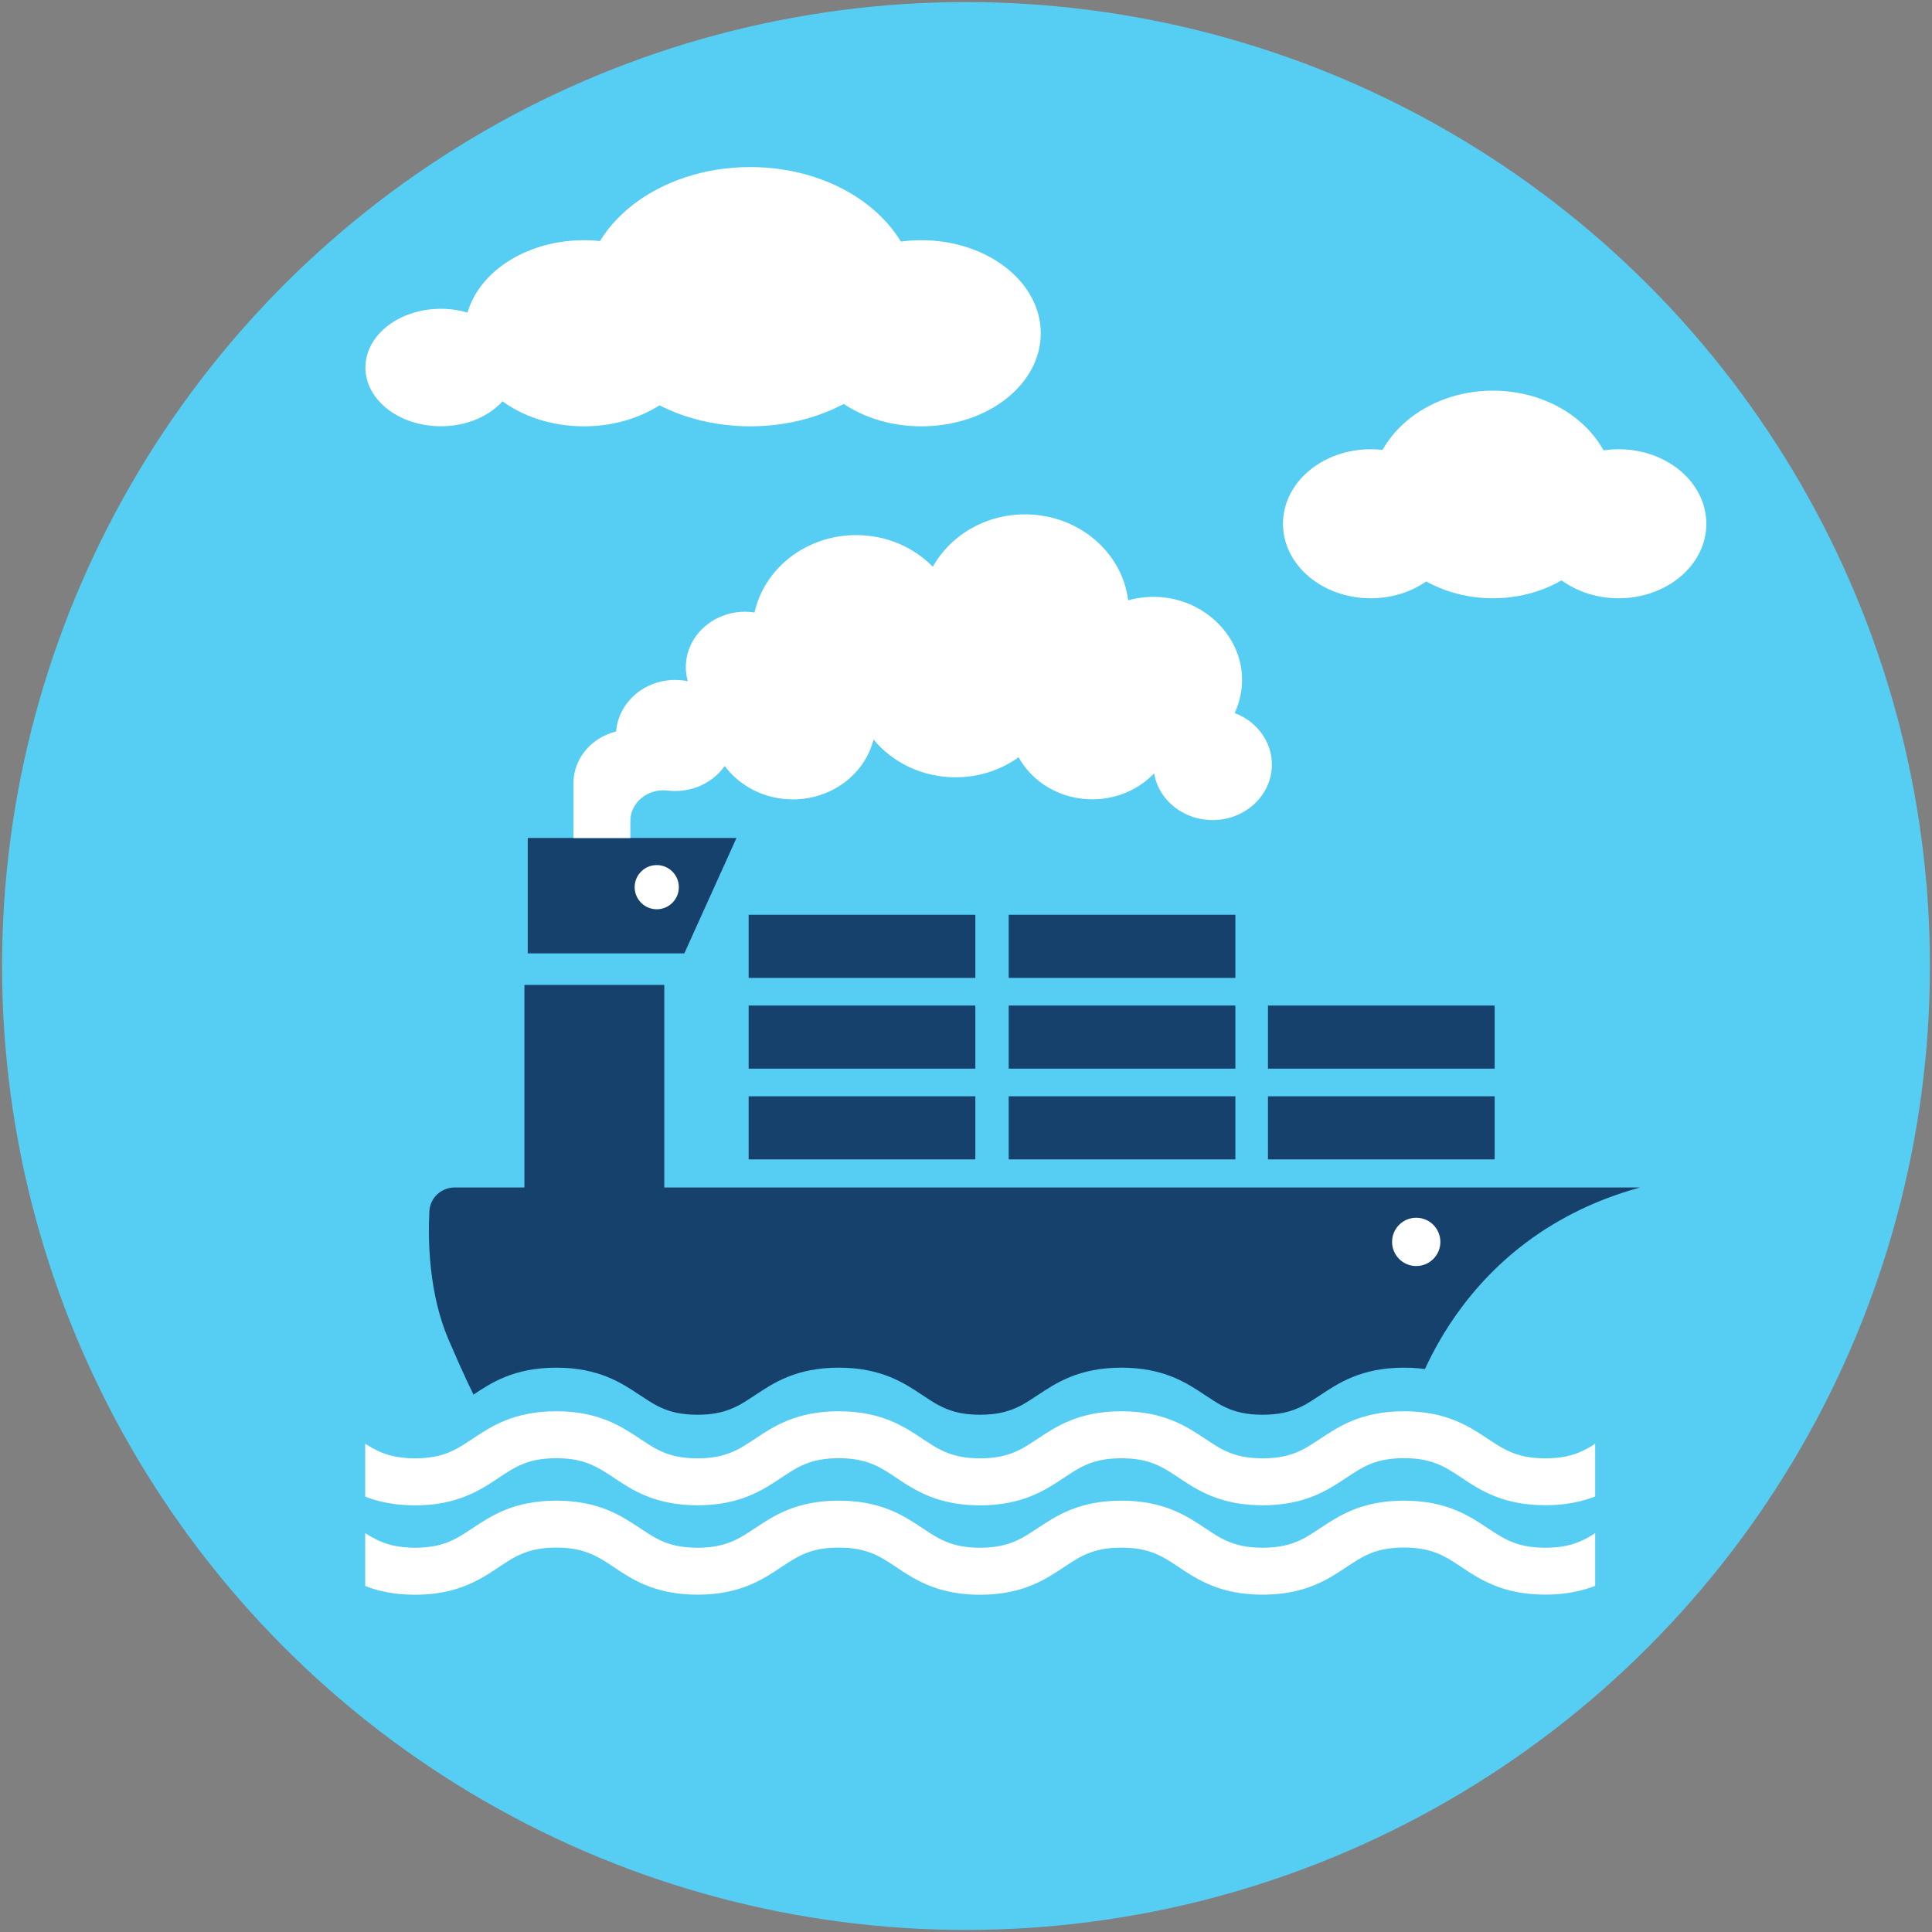
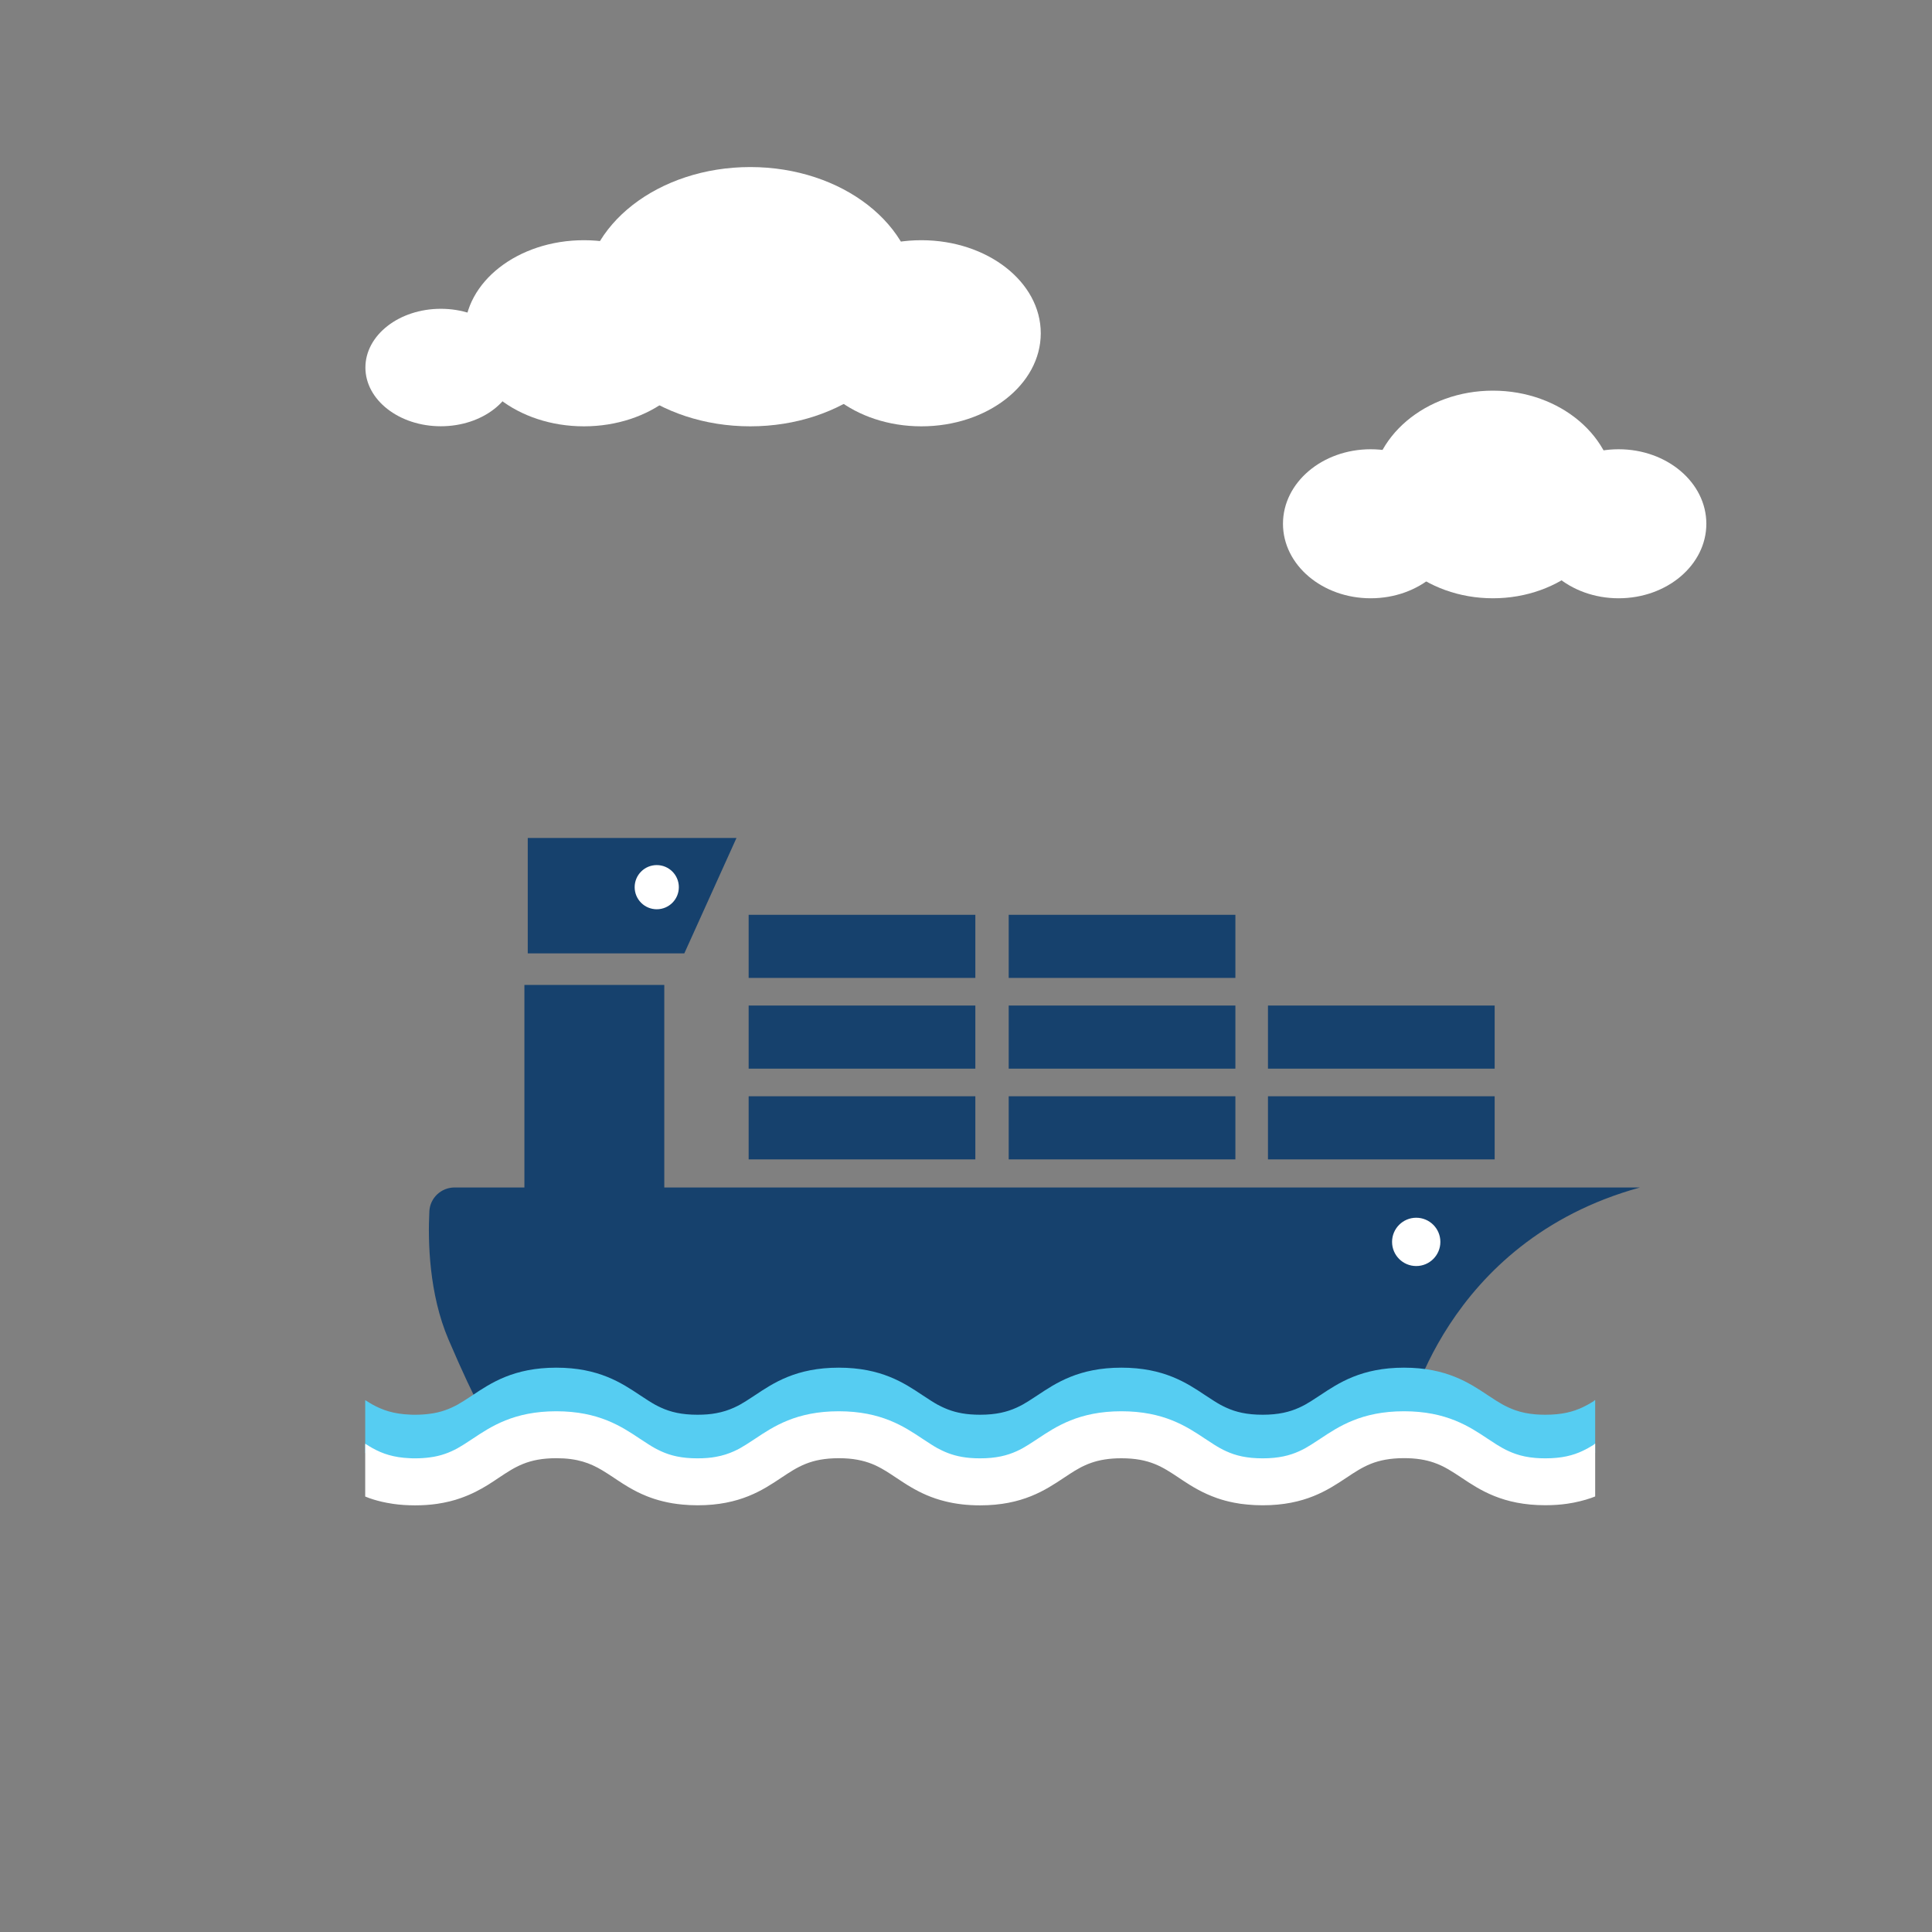
<svg xmlns="http://www.w3.org/2000/svg" id="Layer_1" data-name="Layer 1" viewBox="0 0 300 300">
  <rect x="0" y="0" width="300" height="300" fill="#808080" stroke="none" />
  <defs>
    <style> .cls-1 { fill: #56cdf2; } .cls-2 { fill: #16416d; } .cls-3 { fill: #fff; } </style>
  </defs>
-   <circle class="cls-1" cx="150" cy="150" r="149.68" />
  <path class="cls-2" d="M70.59,184.39c-2.08,0-3.82,1.62-3.92,3.71-.23,4.62-.07,12.8,2.99,19.94,4.58,10.68,6.1,12.59,6.1,12.59h142.66s5.72-27.84,36.24-36.24H70.59Z" />
  <circle class="cls-3" cx="219.91" cy="192.84" r="3.75" />
  <rect class="cls-2" x="196.89" y="170.23" width="35.2" height="9.8" />
  <rect class="cls-2" x="196.89" y="156.14" width="35.2" height="9.8" />
  <rect class="cls-2" x="156.63" y="170.23" width="35.2" height="9.8" />
  <rect class="cls-2" x="156.63" y="156.14" width="35.2" height="9.8" />
  <rect class="cls-2" x="116.25" y="170.23" width="35.2" height="9.8" />
  <rect class="cls-2" x="116.25" y="156.14" width="35.2" height="9.8" />
  <rect class="cls-2" x="156.63" y="142.05" width="35.2" height="9.8" />
  <rect class="cls-2" x="116.25" y="142.05" width="35.2" height="9.8" />
  <polygon class="cls-2" points="106.26 148.04 114.36 130.12 81.95 130.12 81.95 148.04 106.26 148.04" />
  <rect class="cls-2" x="81.43" y="152.94" width="21.72" height="36.22" />
  <circle class="cls-3" cx="101.98" cy="137.76" r="3.43" />
-   <path class="cls-3" d="M247.51,238.2c-.31.19-.61.37-.93.55-.26.14-.53.28-.8.41-1.52.72-3.27,1.17-5.82,1.17h0c-.55,0-1.06-.02-1.54-.06-1.2-.1-2.2-.32-3.09-.63-.72-.25-1.36-.55-1.99-.89-.31-.17-.62-.36-.93-.55-.46-.29-.92-.59-1.4-.91-2.85-1.9-6.41-4.27-13-4.27s-10.14,2.37-13,4.27c-.48.32-.94.62-1.4.91-.31.19-.61.37-.92.55-.31.17-.63.33-.96.48-1.48.67-3.2,1.1-5.66,1.1s-4.18-.42-5.66-1.1c-.33-.15-.65-.31-.96-.48-.31-.17-.62-.36-.92-.55-.46-.29-.92-.59-1.4-.91-2.85-1.9-6.41-4.27-13-4.27s-10.14,2.37-13,4.27c-.48.32-.94.62-1.4.91-.31.19-.61.37-.92.55-.31.17-.63.33-.96.48-1.48.67-3.2,1.1-5.66,1.1-.55,0-1.06-.02-1.54-.06-1.79-.15-3.14-.57-4.36-1.15-.25-.12-.49-.24-.73-.37-.31-.17-.62-.36-.92-.55-.46-.29-.92-.59-1.4-.91-2.85-1.9-6.4-4.27-13-4.27s-10.14,2.37-12.99,4.27c-.48.32-.94.62-1.4.91-.31.19-.61.37-.92.55-.31.17-.63.33-.96.48-.82.37-1.72.67-2.77.86-.42.08-.87.14-1.35.18-.48.04-.99.06-1.54.06-2.46,0-4.18-.42-5.66-1.1-.33-.15-.65-.31-.96-.48-.31-.17-.62-.36-.92-.55-.46-.29-.92-.59-1.4-.91-2.85-1.9-6.4-4.27-12.99-4.27s-10.14,2.37-12.99,4.27c-.48.32-.94.62-1.4.91-.31.19-.61.37-.92.55-.31.17-.63.33-.96.48-.33.15-.67.29-1.03.41-.72.25-1.5.44-2.4.55-.67.09-1.41.14-2.23.14h0c-.27,0-.54,0-.79-.02-1.28-.05-2.34-.23-3.29-.5-.94-.27-1.76-.64-2.54-1.07-.16-.09-.31-.18-.46-.27-.22-.13-.44-.27-.66-.41v8.2c.21.08.42.17.64.25.82.29,1.71.53,2.69.72.33.06.66.12,1.01.17,1.04.15,2.17.23,3.4.23s2.36-.08,3.4-.23c.69-.1,1.34-.23,1.96-.38.61-.15,1.19-.32,1.74-.52.82-.29,1.57-.61,2.27-.96,1.39-.69,2.56-1.47,3.63-2.19,2.55-1.7,4.56-3.04,8.94-3.04,3.28,0,5.23.76,7.08,1.85.62.36,1.22.77,1.86,1.19.18.12.36.24.54.36.55.37,1.14.74,1.76,1.11.42.24.86.49,1.32.72.46.23.95.45,1.47.66.78.31,1.62.59,2.54.81.92.23,1.93.4,3.03.5.73.07,1.51.11,2.33.11,6.59,0,10.14-2.37,12.99-4.27,2.55-1.7,4.56-3.04,8.94-3.04.55,0,1.06.02,1.54.06.48.04.93.1,1.35.18.42.08.82.17,1.2.28.75.22,1.43.49,2.06.82.16.08.32.16.47.25.47.26.92.54,1.38.84.31.2.62.41.94.62.36.24.72.48,1.11.73.38.25.78.5,1.2.74,1.47.86,3.18,1.67,5.33,2.19,1.54.38,3.3.61,5.36.61,6.59,0,10.14-2.37,13-4.27.32-.21.63-.42.94-.62.49-.32.98-.62,1.48-.89.12-.07.25-.13.37-.2.16-.08.32-.16.49-.23.33-.15.67-.29,1.03-.41,1.25-.43,2.72-.69,4.63-.69,4.38,0,6.39,1.34,8.94,3.04.54.36,1.09.73,1.69,1.1.4.25.82.49,1.26.73s.9.47,1.39.69,1.01.43,1.55.62c.82.29,1.71.53,2.69.72.65.13,1.34.23,2.08.29.73.07,1.51.11,2.33.11,6.59,0,10.14-2.37,13-4.27,1.27-.85,2.42-1.61,3.78-2.16.34-.14.7-.26,1.08-.37.38-.11.77-.2,1.2-.28.84-.15,1.79-.24,2.89-.24,1.92,0,3.38.26,4.63.69,1.61.55,2.88,1.4,4.31,2.35,2.85,1.9,6.41,4.27,13,4.27,1.24,0,2.36-.08,3.4-.23.35-.05.68-.11,1.01-.17.65-.13,1.27-.28,1.85-.45.29-.09.57-.18.85-.27.22-.08.43-.16.64-.24v-8.21c-.07.04-.14.09-.2.13Z" />
  <path class="cls-1" d="M247.51,217.55c-.31.19-.61.37-.93.55-.26.14-.53.28-.8.41-1.52.72-3.27,1.17-5.82,1.17h0c-.55,0-1.06-.02-1.54-.06-1.2-.1-2.2-.32-3.09-.63-.72-.25-1.36-.55-1.99-.89-.31-.17-.62-.36-.93-.55-.46-.29-.92-.59-1.4-.91-2.85-1.9-6.41-4.27-13-4.27s-10.14,2.37-13,4.27c-.48.32-.94.62-1.4.91-.31.19-.61.37-.92.55-.31.17-.63.33-.96.48-1.48.67-3.2,1.1-5.66,1.1s-4.18-.42-5.66-1.1c-.33-.15-.65-.31-.96-.48-.31-.17-.62-.36-.92-.55-.46-.29-.92-.59-1.4-.91-2.85-1.9-6.41-4.27-13-4.27s-10.14,2.37-13,4.27c-.48.32-.94.62-1.4.91-.31.19-.61.37-.92.55-.31.17-.63.33-.96.48-1.48.67-3.2,1.1-5.66,1.1-.55,0-1.06-.02-1.54-.06-1.79-.15-3.14-.57-4.36-1.15-.25-.12-.49-.24-.73-.37-.31-.17-.62-.36-.92-.55-.46-.29-.92-.59-1.4-.91-2.85-1.9-6.4-4.27-13-4.27s-10.14,2.37-12.99,4.27c-.48.32-.94.62-1.4.91-.31.19-.61.37-.92.55-.31.17-.63.33-.96.48-.82.37-1.72.67-2.77.86-.42.08-.87.14-1.35.18-.48.04-.99.06-1.54.06-2.46,0-4.18-.42-5.66-1.1-.33-.15-.65-.31-.96-.48-.31-.17-.62-.36-.92-.55-.46-.29-.92-.59-1.4-.91-2.85-1.9-6.4-4.27-12.99-4.27s-10.14,2.37-12.99,4.27c-.48.32-.94.62-1.4.91-.31.19-.61.37-.92.55-.31.17-.63.33-.96.48-.33.15-.67.29-1.03.41-.72.25-1.5.44-2.4.55-.67.09-1.41.14-2.23.14h0c-.27,0-.54,0-.79-.02-1.28-.05-2.34-.23-3.29-.5-.94-.27-1.76-.64-2.54-1.07-.16-.09-.31-.18-.46-.27-.22-.13-.44-.27-.66-.41v8.2c.21.08.42.17.64.25.82.29,1.71.53,2.69.72.33.06.66.12,1.01.17,1.04.15,2.17.23,3.4.23s2.36-.08,3.4-.23c.69-.1,1.34-.23,1.96-.38.61-.15,1.19-.32,1.74-.52.82-.29,1.57-.61,2.27-.96,1.39-.69,2.56-1.47,3.63-2.19,2.55-1.7,4.56-3.04,8.94-3.04,3.28,0,5.23.76,7.08,1.85.62.36,1.22.77,1.86,1.19.18.12.36.24.54.36.55.37,1.14.74,1.76,1.11.42.24.86.49,1.32.72.46.23.95.45,1.47.66.78.31,1.62.59,2.54.81.92.23,1.93.4,3.03.5.73.07,1.51.11,2.33.11,6.59,0,10.14-2.37,12.99-4.27,2.55-1.7,4.56-3.04,8.94-3.04.55,0,1.06.02,1.54.06.48.04.93.1,1.35.18.42.08.82.17,1.2.28.75.22,1.43.49,2.06.82.16.08.32.16.47.25.47.26.92.54,1.38.84.31.2.62.41.94.62.36.24.72.48,1.11.73.38.25.78.5,1.2.74,1.47.86,3.18,1.67,5.33,2.19,1.54.38,3.3.61,5.36.61,6.59,0,10.14-2.37,13-4.27.32-.21.63-.42.94-.62.49-.32.98-.62,1.48-.89.12-.07.25-.13.37-.2.16-.08.32-.16.49-.23.33-.15.67-.29,1.03-.41,1.25-.43,2.72-.69,4.63-.69,4.38,0,6.39,1.34,8.94,3.04.54.36,1.09.73,1.69,1.1.4.25.82.49,1.26.73s.9.47,1.39.69,1.01.43,1.55.62c.82.29,1.71.53,2.69.72.65.13,1.34.23,2.08.29.73.07,1.51.11,2.33.11,6.59,0,10.14-2.37,13-4.27,1.27-.85,2.42-1.61,3.78-2.16.34-.14.7-.26,1.08-.37.38-.11.77-.2,1.2-.28.84-.15,1.79-.24,2.89-.24,1.92,0,3.38.26,4.63.69,1.61.55,2.88,1.4,4.31,2.35,2.85,1.9,6.41,4.27,13,4.27,1.24,0,2.36-.08,3.4-.23.35-.05.68-.11,1.01-.17.65-.13,1.27-.28,1.85-.45.29-.09.57-.18.85-.27.22-.08.43-.16.64-.24v-8.21c-.07.04-.14.09-.2.13Z" />
  <path class="cls-3" d="M247.51,224.32c-.31.19-.61.37-.93.55-.26.14-.53.28-.8.41-1.52.72-3.27,1.17-5.82,1.17h0c-.55,0-1.06-.02-1.54-.06-1.2-.1-2.2-.32-3.09-.63-.72-.25-1.36-.55-1.99-.89-.31-.17-.62-.36-.93-.55-.46-.29-.92-.59-1.4-.91-2.85-1.9-6.41-4.27-13-4.27s-10.14,2.37-13,4.27c-.48.32-.94.62-1.4.91-.31.19-.61.37-.92.55-.31.17-.63.33-.96.48-1.48.67-3.2,1.1-5.66,1.1s-4.18-.42-5.66-1.1c-.33-.15-.65-.31-.96-.48-.31-.17-.62-.36-.92-.55-.46-.29-.92-.59-1.4-.91-2.85-1.9-6.41-4.27-13-4.27s-10.14,2.37-13,4.27c-.48.32-.94.62-1.4.91-.31.19-.61.37-.92.55-.31.17-.63.33-.96.48-1.48.67-3.2,1.1-5.66,1.1-.55,0-1.06-.02-1.54-.06-1.79-.15-3.14-.57-4.36-1.15-.25-.12-.49-.24-.73-.37-.31-.17-.62-.36-.92-.55-.46-.29-.92-.59-1.4-.91-2.85-1.9-6.4-4.27-13-4.27s-10.14,2.37-12.99,4.27c-.48.32-.94.62-1.4.91-.31.19-.61.37-.92.55-.31.17-.63.33-.96.48-.82.37-1.72.67-2.77.86-.42.08-.87.14-1.35.18-.48.04-.99.06-1.54.06-2.46,0-4.18-.42-5.66-1.1-.33-.15-.65-.31-.96-.48-.31-.17-.62-.36-.92-.55-.46-.29-.92-.59-1.4-.91-2.85-1.9-6.4-4.27-12.99-4.27s-10.14,2.37-12.99,4.27c-.48.32-.94.62-1.4.91-.31.19-.61.37-.92.55-.31.17-.63.33-.96.48-.33.15-.67.29-1.03.41-.72.25-1.5.44-2.4.55-.67.09-1.41.14-2.23.14h0c-.27,0-.54,0-.79-.02-1.28-.05-2.34-.23-3.29-.5s-1.76-.64-2.54-1.07c-.16-.09-.31-.18-.46-.27-.22-.13-.44-.27-.66-.41v8.2c.21.08.42.17.64.25.82.29,1.71.53,2.69.72.33.06.66.12,1.01.17,1.04.15,2.17.23,3.4.23s2.36-.08,3.4-.23c.69-.1,1.34-.23,1.96-.38.61-.15,1.19-.32,1.74-.52.82-.29,1.57-.61,2.27-.96,1.39-.69,2.56-1.47,3.63-2.19,2.55-1.7,4.56-3.04,8.94-3.04,3.28,0,5.23.76,7.08,1.85.62.36,1.22.77,1.86,1.19.18.12.36.24.54.36.55.37,1.14.74,1.76,1.11.42.24.86.49,1.32.72.46.23.95.45,1.47.66.78.31,1.62.59,2.54.81.92.23,1.93.4,3.03.5.73.07,1.51.11,2.33.11,6.59,0,10.14-2.37,12.99-4.27,2.55-1.7,4.56-3.04,8.94-3.04.55,0,1.06.02,1.54.06.48.04.93.1,1.35.18.42.08.82.17,1.2.28.75.22,1.43.49,2.06.82.16.08.32.16.47.25.47.26.92.54,1.38.84.31.2.62.41.94.62.36.24.72.48,1.11.73.38.25.78.5,1.2.74,1.47.86,3.18,1.67,5.33,2.19,1.54.38,3.3.61,5.36.61,6.59,0,10.14-2.37,13-4.27.32-.21.63-.42.94-.62.49-.32.98-.62,1.48-.89.12-.07.25-.13.37-.2.16-.08.32-.16.49-.23.33-.15.67-.29,1.03-.41,1.25-.43,2.72-.69,4.63-.69,4.38,0,6.39,1.34,8.94,3.04.54.36,1.09.73,1.69,1.1.4.25.82.49,1.26.73s.9.47,1.39.69,1.01.43,1.55.62c.82.29,1.71.53,2.69.72.65.13,1.34.23,2.08.29.73.07,1.51.11,2.33.11,6.59,0,10.14-2.37,13-4.27,1.27-.85,2.42-1.61,3.78-2.16.34-.14.7-.26,1.08-.37.38-.11.77-.2,1.2-.28.84-.15,1.79-.24,2.89-.24,1.92,0,3.38.26,4.63.69,1.61.55,2.88,1.4,4.31,2.35,2.85,1.9,6.41,4.27,13,4.27,1.24,0,2.36-.08,3.4-.23.35-.05.68-.11,1.01-.17.65-.13,1.27-.28,1.85-.45.29-.09.57-.18.85-.27.22-.08.43-.16.64-.24v-8.21c-.07.04-.14.09-.2.13Z" />
-   <path class="cls-3" d="M191.72,110.72c.82-1.77,1.24-3.74,1.13-5.82-.33-6.05-5.31-11.17-11.71-12.08-2.1-.3-4.11-.12-5.96.39-.94-7.51-7.75-13.34-16.02-13.34-6.23,0-11.62,3.3-14.31,8.14-2.95-3.02-7.18-4.92-11.89-4.92-7.78,0-14.27,5.15-15.8,12.02-.48-.07-.96-.12-1.46-.12-5.09,0-9.21,3.86-9.21,8.62,0,.75.11,1.47.31,2.17-.63-.13-1.28-.2-1.95-.2-4.87,0-8.84,3.54-9.18,8.01-3.8.92-6.62,4.15-6.62,8v8.54h8.83v-2.64c0-2.89,2.72-5.1,5.78-4.73.39.05.78.07,1.18.07,3.22,0,6.05-1.55,7.69-3.89,2.33,3.13,6.2,5.19,10.58,5.19,6.1,0,11.19-3.97,12.53-9.29,2.95,3.56,7.56,5.86,12.75,5.86,3.68,0,7.06-1.17,9.78-3.11,2.14,3.88,6.46,6.53,11.45,6.53,3.82,0,7.23-1.56,9.59-4.03.77,4.53,5.3,7.88,10.51,7.15,3.99-.56,7.18-3.62,7.7-7.36.57-4.12-1.96-7.75-5.7-9.16Z" />
  <ellipse class="cls-3" cx="116.5" cy="46.07" rx="25.83" ry="20.13" />
  <ellipse class="cls-3" cx="143.07" cy="51.75" rx="18.54" ry="14.45" />
  <ellipse class="cls-3" cx="90.67" cy="51.75" rx="18.54" ry="14.45" />
  <ellipse class="cls-3" cx="68.45" cy="57.07" rx="11.71" ry="9.12" />
  <ellipse class="cls-3" cx="231.82" cy="76.78" rx="18.97" ry="16.12" />
  <ellipse class="cls-3" cx="251.34" cy="81.33" rx="13.62" ry="11.57" />
  <ellipse class="cls-3" cx="212.84" cy="81.33" rx="13.62" ry="11.57" />
</svg>